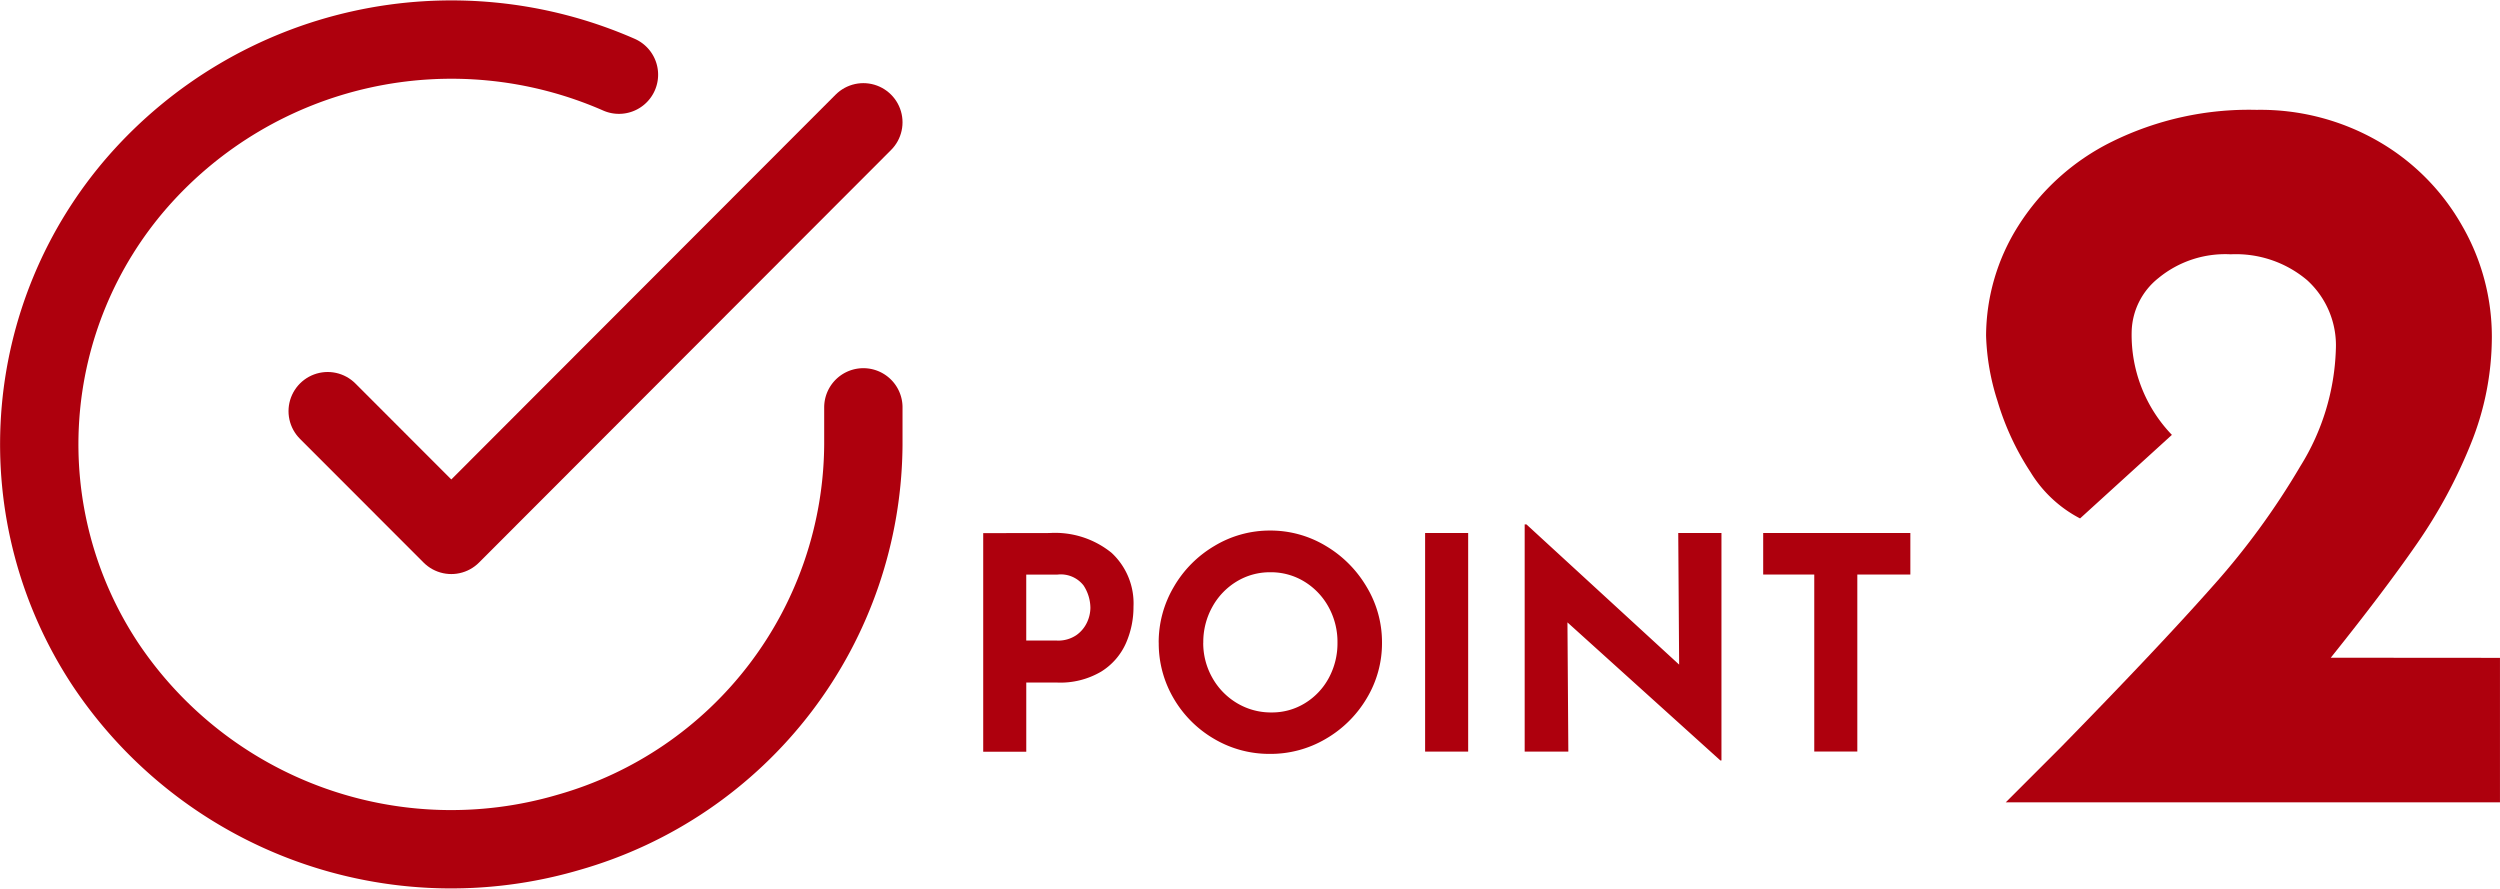
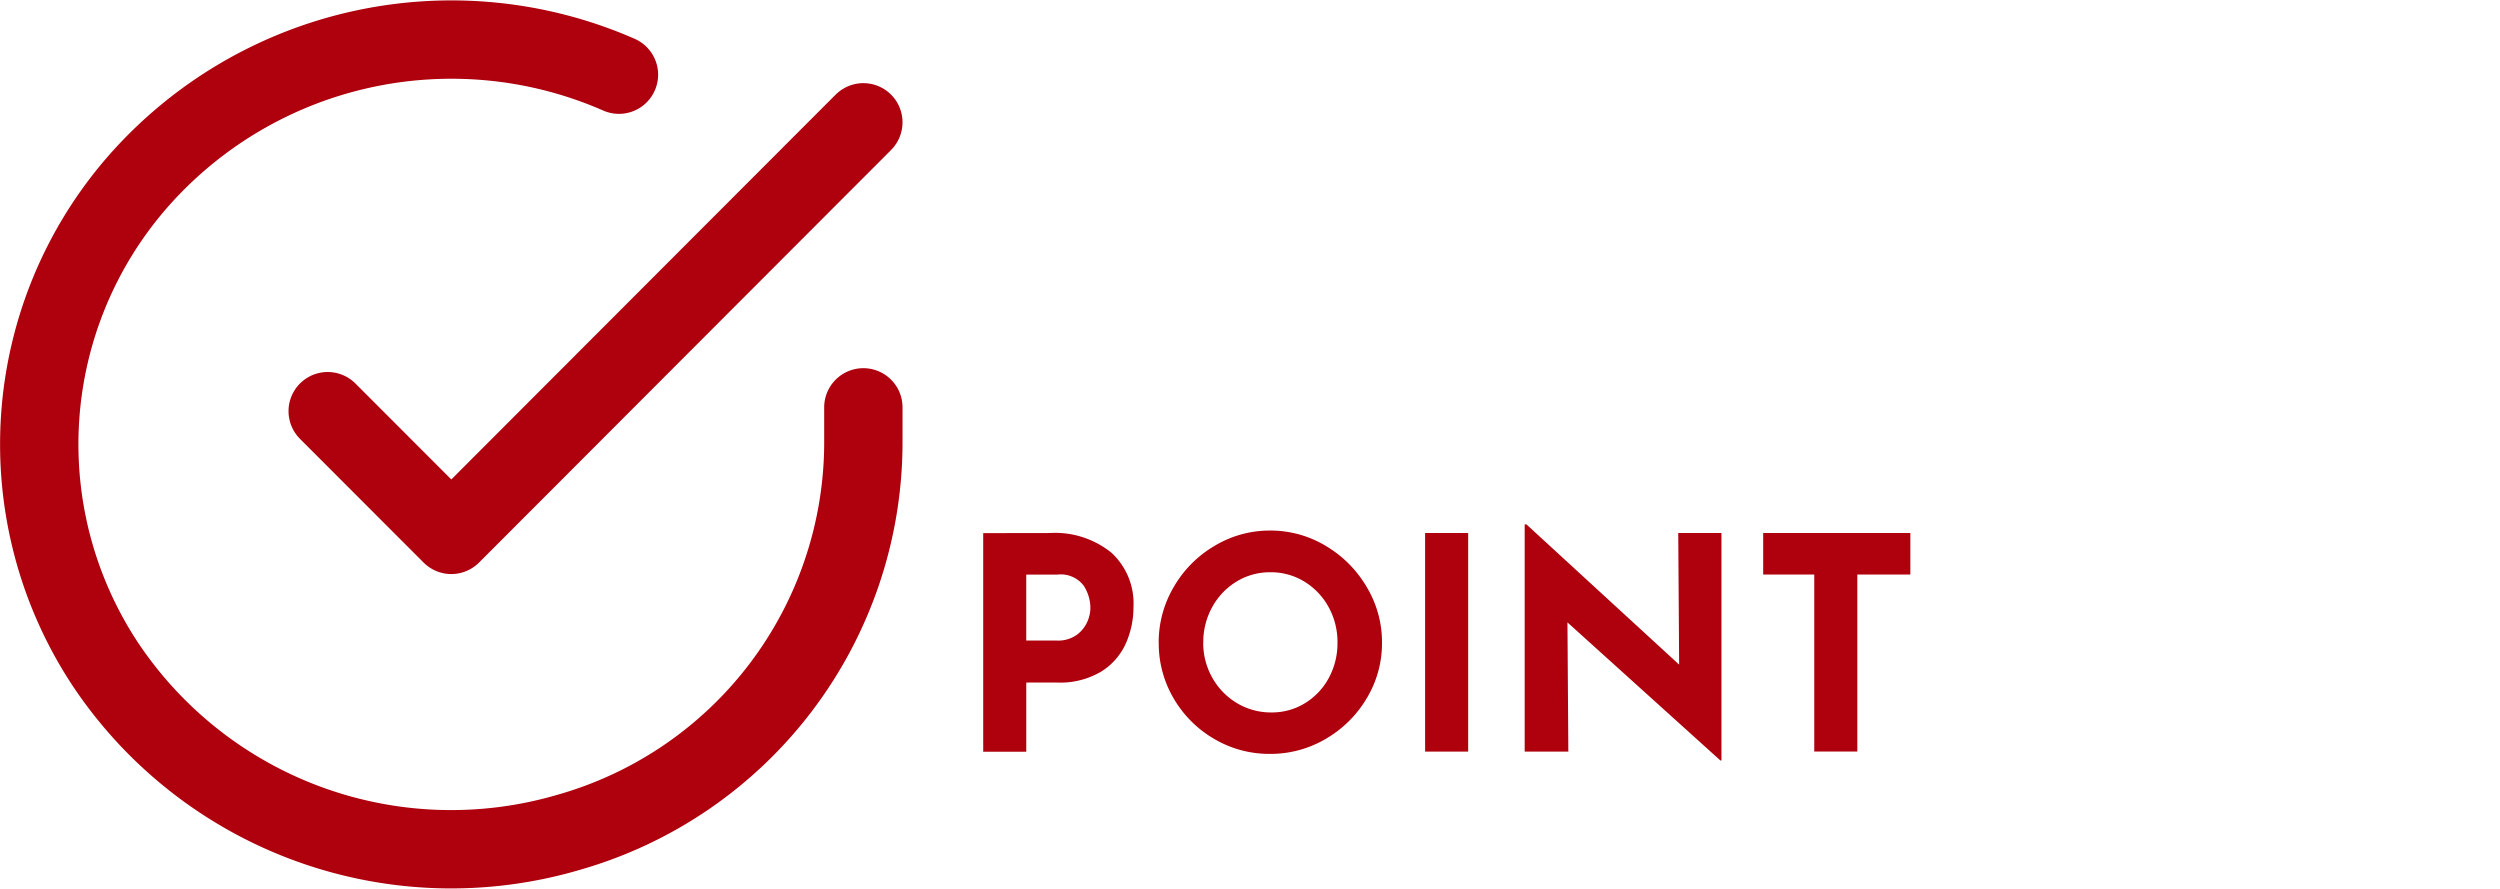
<svg xmlns="http://www.w3.org/2000/svg" width="95.74" height="34.04" viewBox="0 0 95.74 34.04">
  <g transform="translate(-64.173 -2245.142)">
    <path d="M-26.647-14.205a3.435,3.435,0,0,1,2.377.756,2.636,2.636,0,0,1,.842,2.065,3.426,3.426,0,0,1-.29,1.4A2.447,2.447,0,0,1-24.662-8.9a3.073,3.073,0,0,1-1.689.421h-1.183v2.65h-1.649v-8.372Zm.284,4.118a1.232,1.232,0,0,0,.751-.21,1.234,1.234,0,0,0,.409-.495,1.354,1.354,0,0,0,.125-.546,1.59,1.59,0,0,0-.262-.859,1.105,1.105,0,0,0-1.012-.415h-1.183v2.525Zm3.9.08a4.167,4.167,0,0,1,.574-2.127,4.341,4.341,0,0,1,1.558-1.575A4.1,4.1,0,0,1-18.2-14.3a4.1,4.1,0,0,1,2.133.586,4.432,4.432,0,0,1,1.57,1.575,4.1,4.1,0,0,1,.586,2.127,4.086,4.086,0,0,1-.586,2.138,4.369,4.369,0,0,1-1.57,1.553,4.157,4.157,0,0,1-2.133.574,4.148,4.148,0,0,1-2.138-.574,4.293,4.293,0,0,1-1.553-1.553A4.148,4.148,0,0,1-22.461-10.008Zm1.706,0a2.683,2.683,0,0,0,.347,1.342,2.612,2.612,0,0,0,.944.973,2.527,2.527,0,0,0,1.325.358,2.4,2.4,0,0,0,1.285-.358,2.536,2.536,0,0,0,.91-.967,2.782,2.782,0,0,0,.33-1.348,2.763,2.763,0,0,0-.341-1.365,2.6,2.6,0,0,0-.927-.973,2.447,2.447,0,0,0-1.3-.358,2.447,2.447,0,0,0-1.3.358,2.6,2.6,0,0,0-.927.973A2.763,2.763,0,0,0-20.755-10.008Zm10.146-4.2v8.372h-1.649v-8.372Zm9.7,0v8.713H-.951l-5.858-5.289.034,4.948H-8.447v-8.7h.068l5.847,5.369-.034-5.039Zm7.234,0v1.592H4.292v6.779H2.643v-6.779H.687v-1.592Z" transform="translate(131.009 2279.76)" fill="#ae000d" />
-     <path d="M2.748-23.3v5.532H-16.178l2.134-2.134Q-10.33-23.7-8.3-25.991a28.728,28.728,0,0,0,3.4-4.643,8.971,8.971,0,0,0,1.363-4.485A3.373,3.373,0,0,0-4.64-37.766a4.226,4.226,0,0,0-2.924-.988,4.024,4.024,0,0,0-2.766.909,2.7,2.7,0,0,0-1.027,2.055,5.52,5.52,0,0,0,1.541,3.951l-3.517,3.2a4.83,4.83,0,0,1-1.9-1.778,10.282,10.282,0,0,1-1.264-2.726,8.99,8.99,0,0,1-.435-2.489A7.918,7.918,0,0,1-15.7-39.841a8.888,8.888,0,0,1,3.576-3.22,11.862,11.862,0,0,1,5.552-1.225,9.042,9.042,0,0,1,4.663,1.205,8.63,8.63,0,0,1,3.2,3.22,8.5,8.5,0,0,1,1.146,4.267,10.929,10.929,0,0,1-.81,4.109A19.373,19.373,0,0,1-.432-27.671q-1.245,1.8-3.3,4.366Z" transform="translate(157.164 2293.635)" fill="#ae000d" />
    <g transform="translate(65.676 2246.66)">
      <path d="M34.56,17.073V18.5A15.538,15.538,0,0,1,23.254,33.353,15.921,15.921,0,0,1,5.542,26.926,15.281,15.281,0,0,1,6.785,8.42,15.974,15.974,0,0,1,25.2,4.333" transform="translate(-3 -2.991)" fill="none" stroke="#ae000d" stroke-linecap="round" stroke-linejoin="round" stroke-width="3" />
      <path d="M34.014,6,18.234,21.8,13.5,17.062" transform="translate(-2.454 -2.834)" fill="none" stroke="#ae000d" stroke-linecap="round" stroke-linejoin="round" stroke-width="3" />
    </g>
  </g>
</svg>